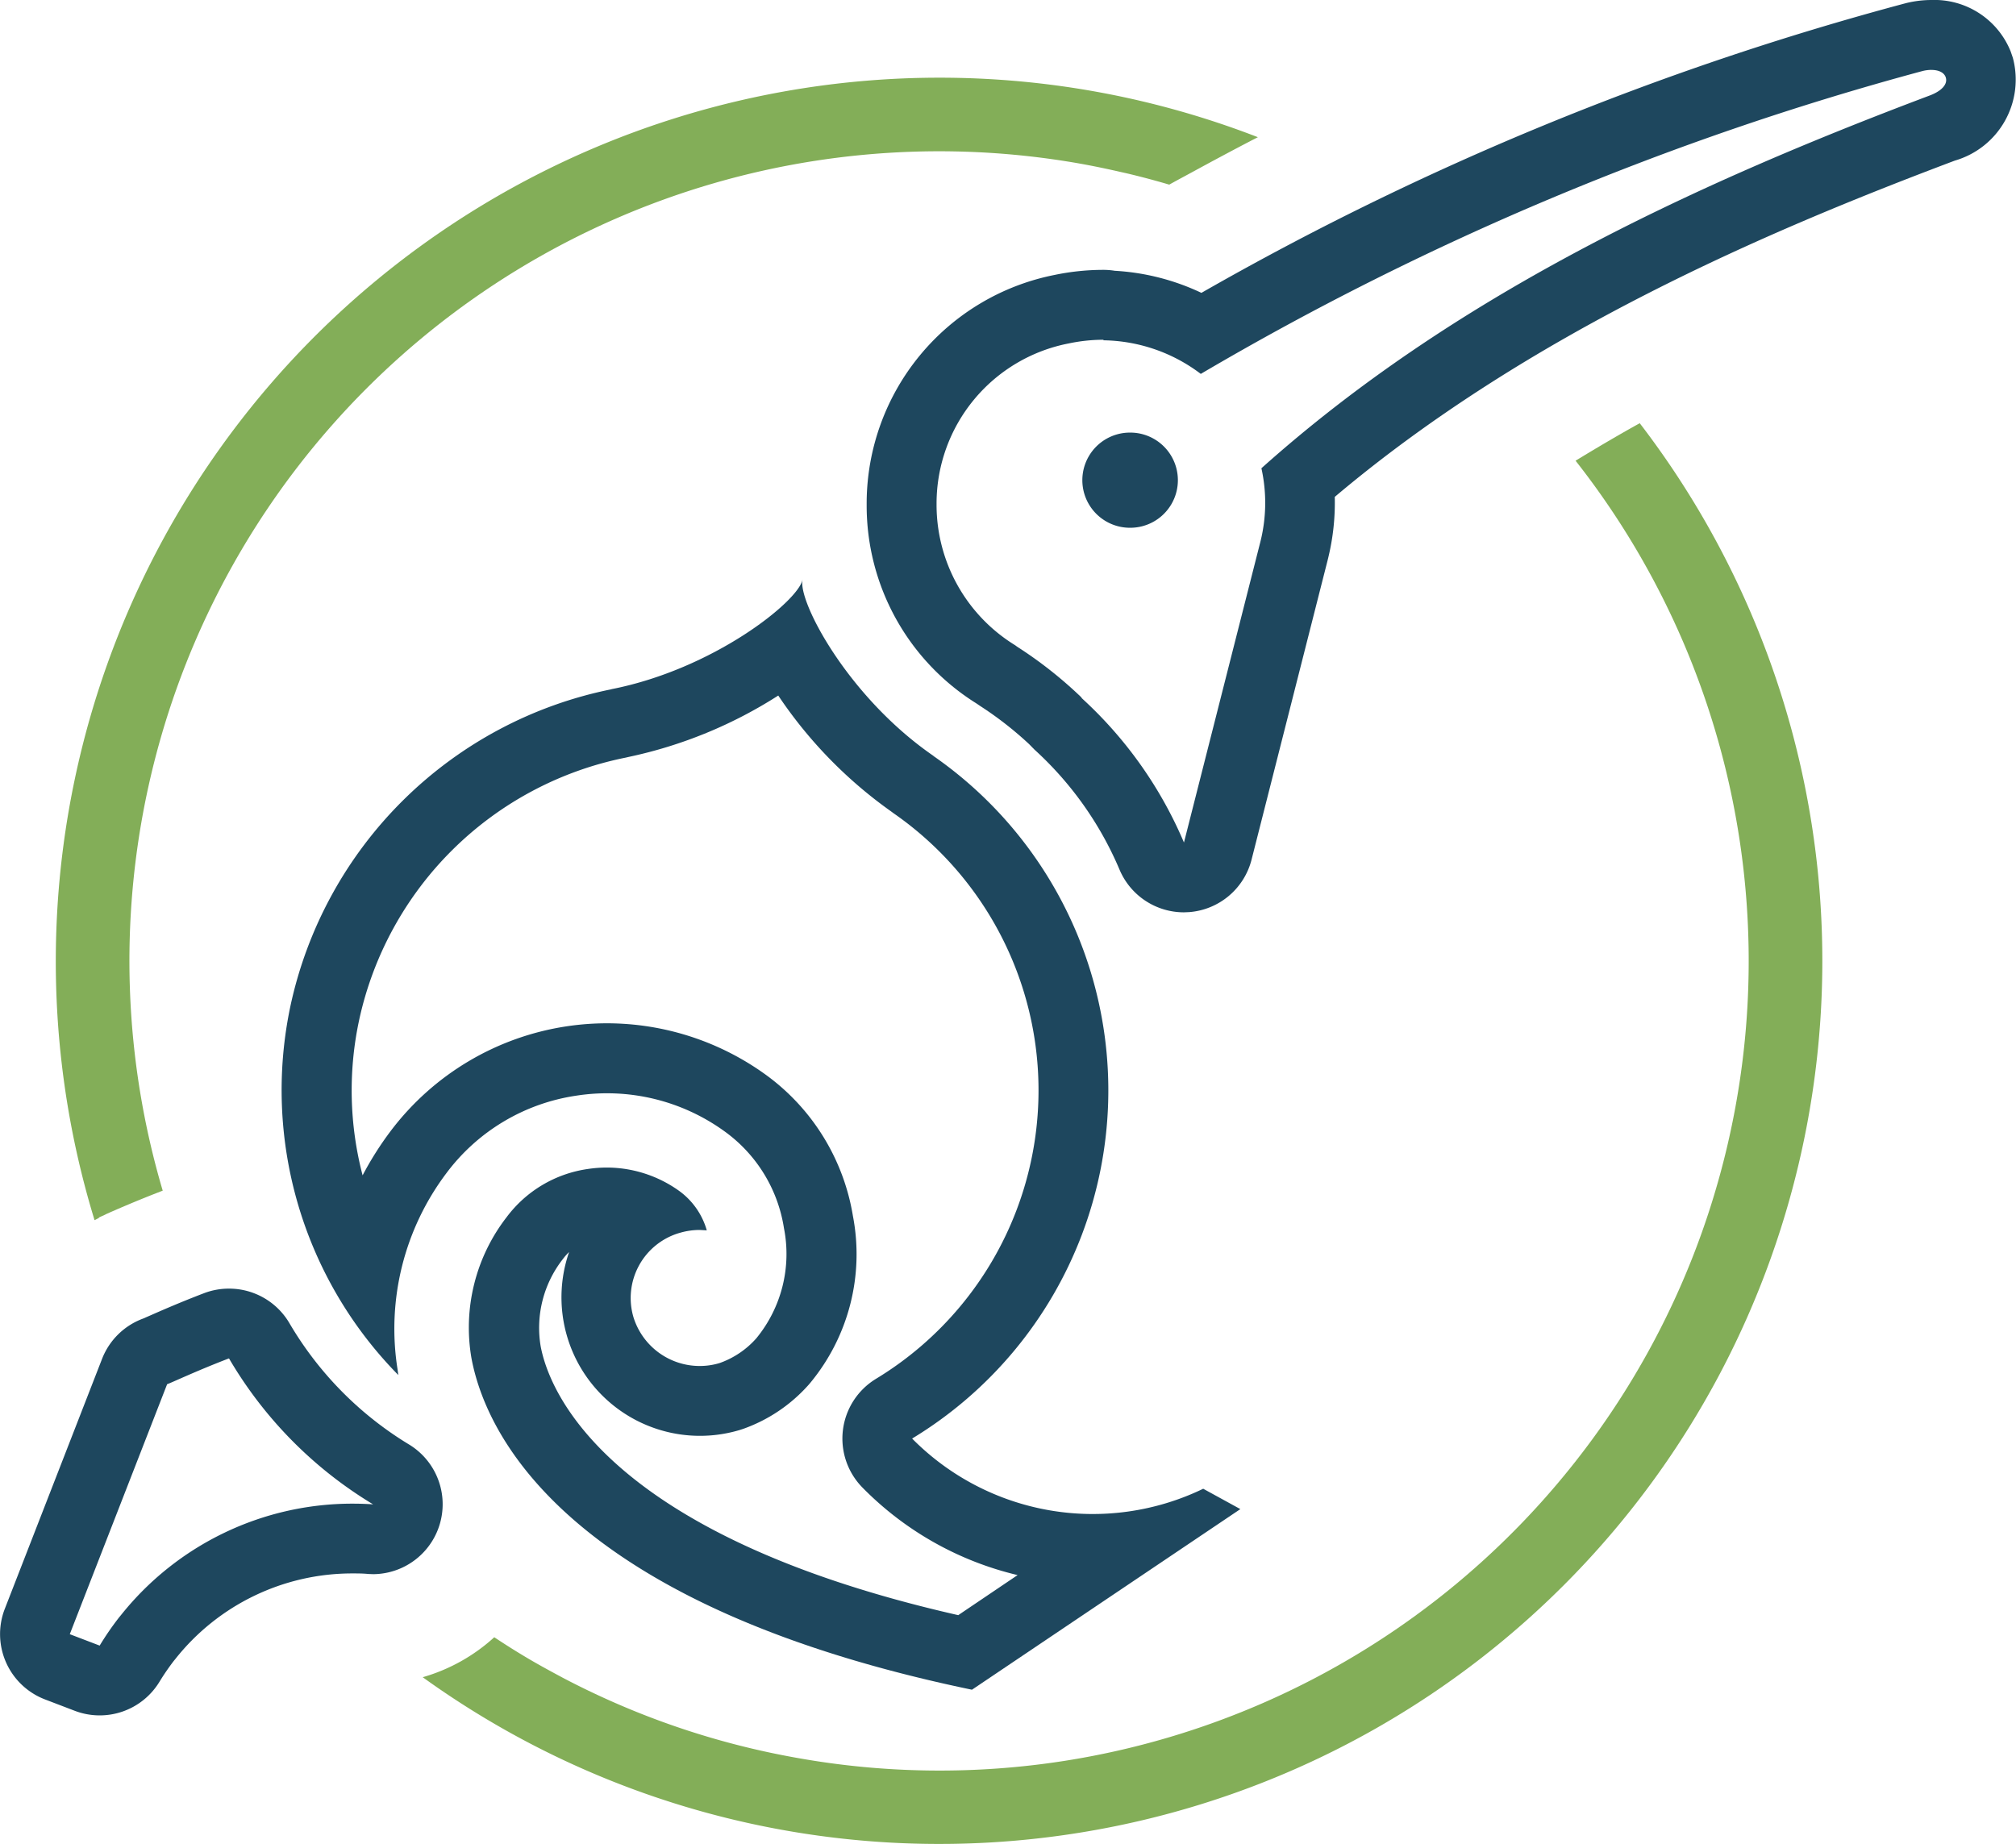
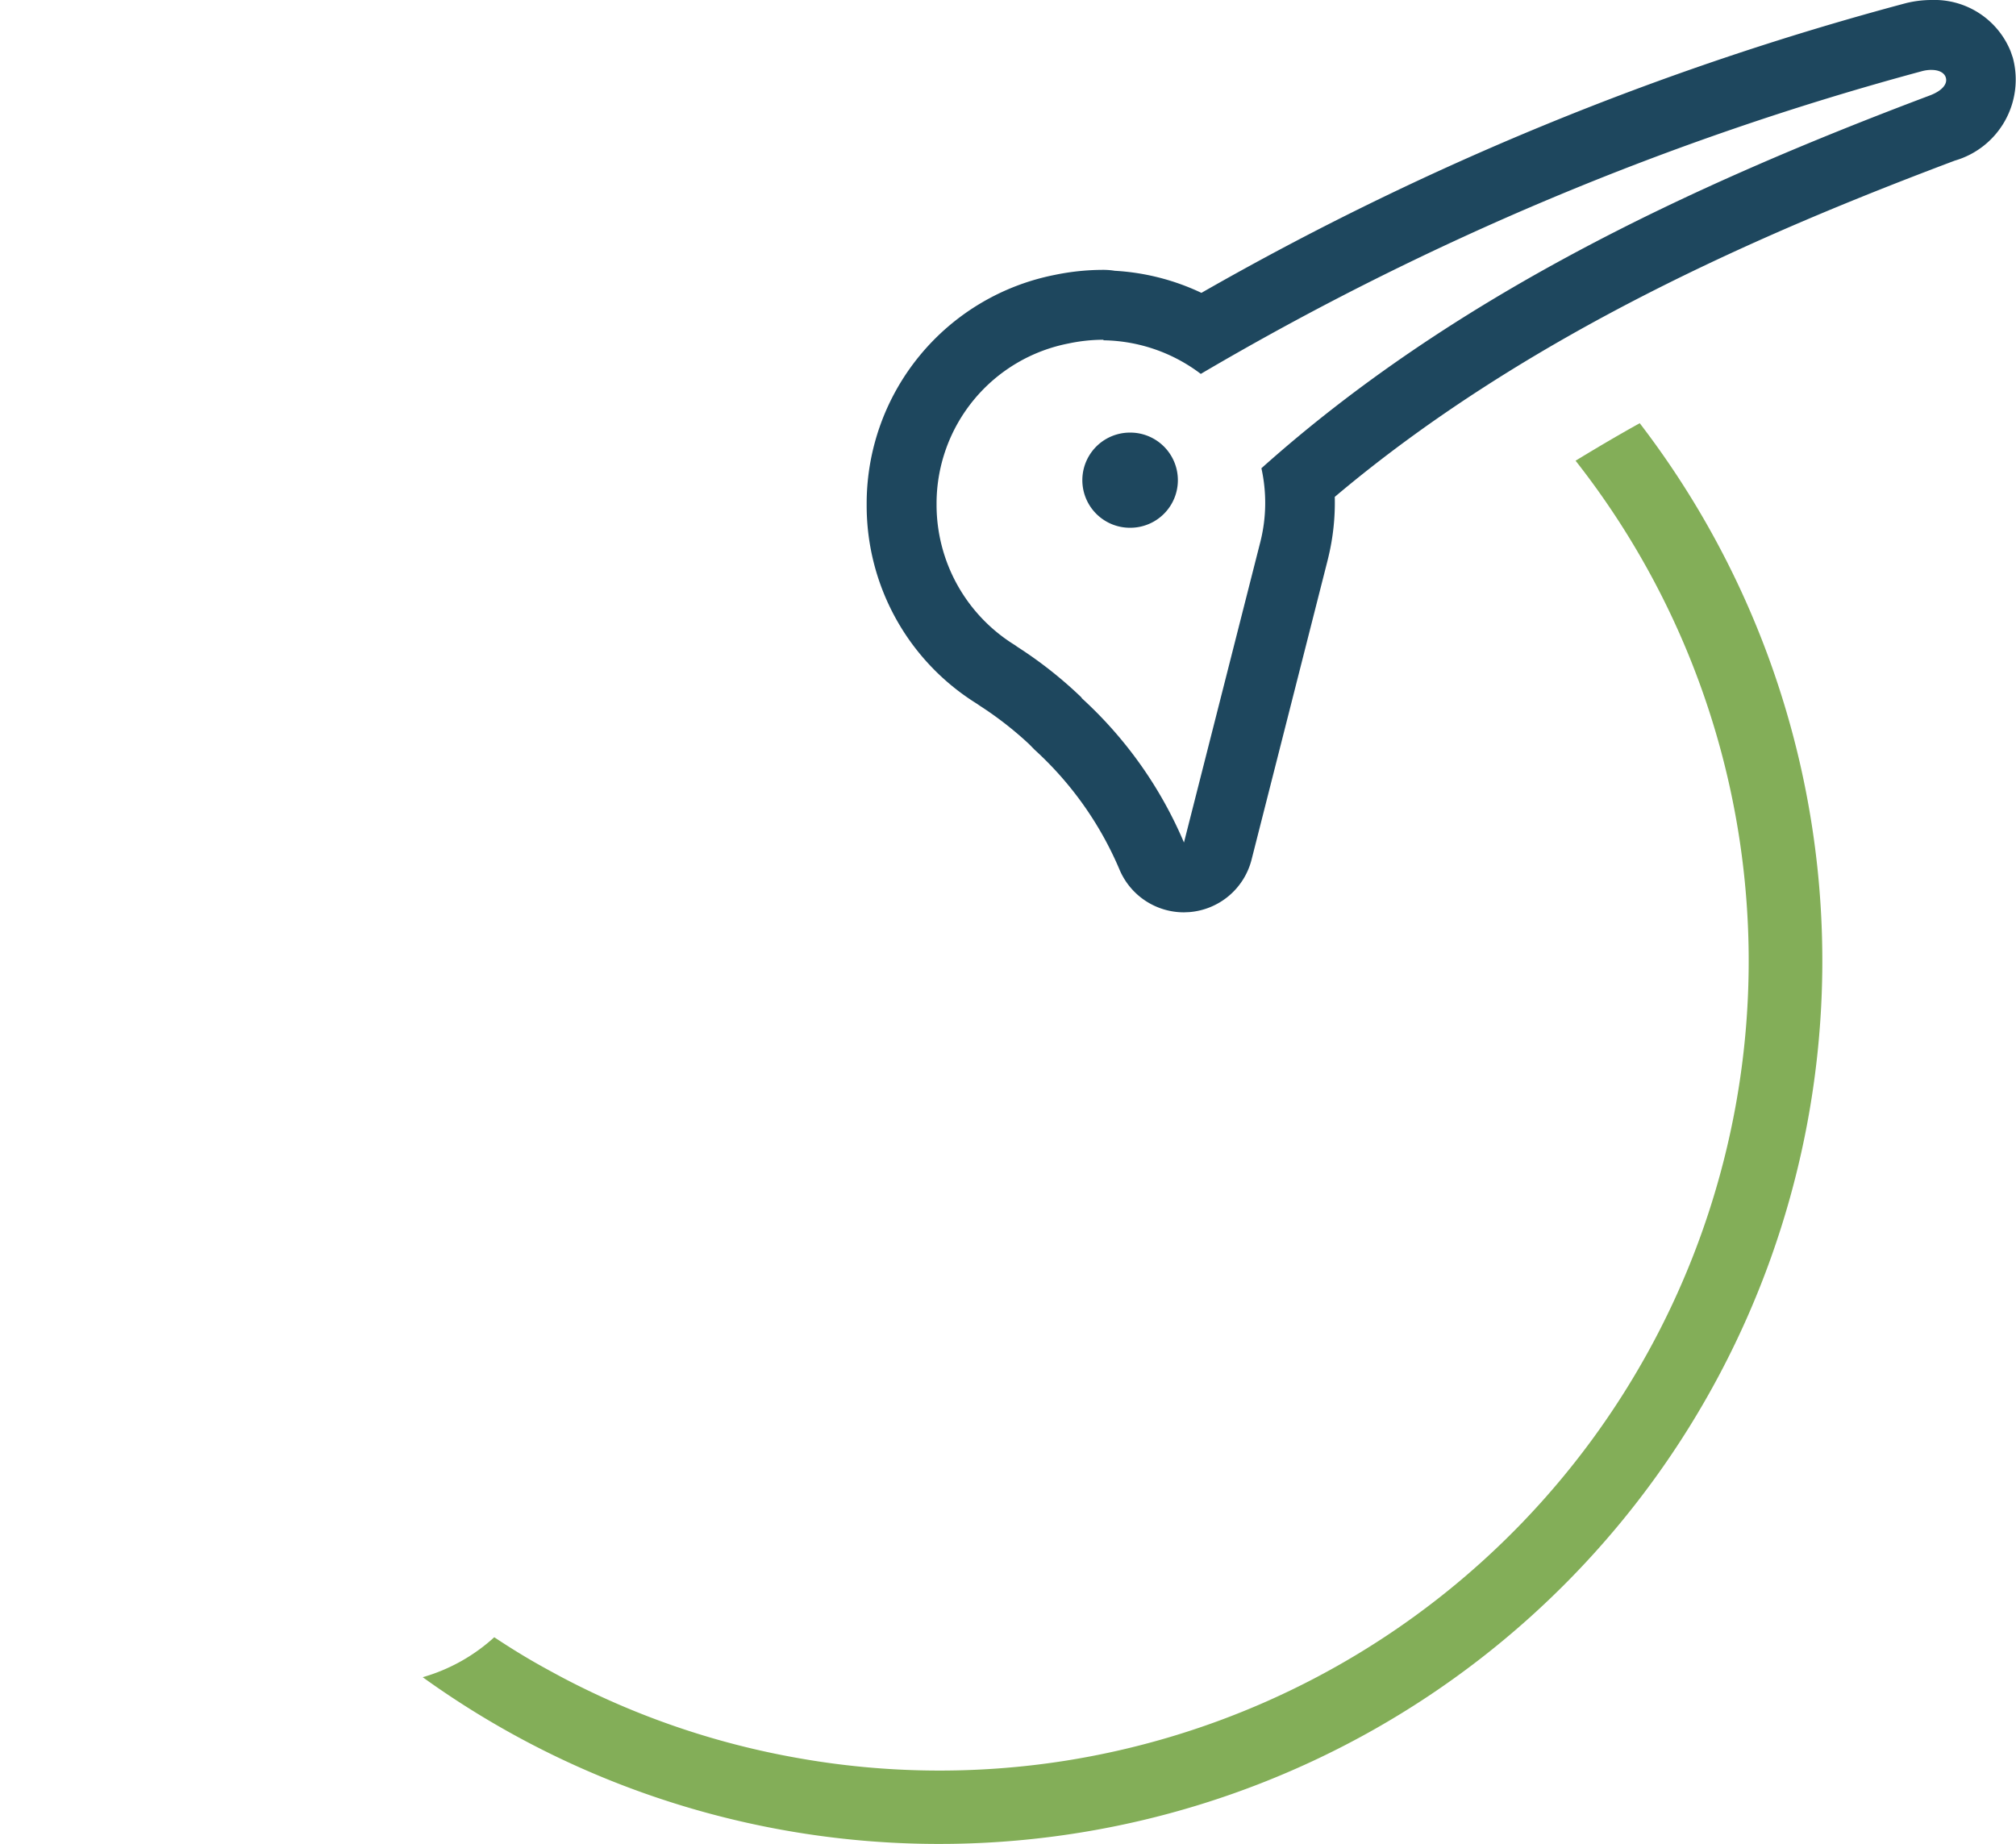
<svg xmlns="http://www.w3.org/2000/svg" viewBox="0 0 54.774 50.112" height="50.112" width="54.774">
  <g transform="translate(-820.216 -4612.889)" id="Group_2251">
    <g transform="translate(0 -40)" id="Group_1853">
-       <path fill="#1e475e" transform="translate(820.216 4652.889)" d="M6.224,36.916a11.282,11.282,0,0,0,3.913,3.962c-.189-.013-.376-.019-.564-.019A8.039,8.039,0,0,0,3.3,43.871l-.064.078a7.9,7.9,0,0,0-.528.767l-.812-.31,2.645-6.793c.137-.047.757-.346,1.676-.7Zm0-1.9H6.218a1.889,1.889,0,0,0-.677.125c-.656.251-1.165.475-1.47.609l-.186.081a1.9,1.9,0,0,0-1.111,1.091L.13,43.718a1.9,1.9,0,0,0,1.091,2.46l.811.31a1.9,1.9,0,0,0,2.3-.788,6.435,6.435,0,0,1,.388-.566l.045-.055a6.127,6.127,0,0,1,4.81-2.324c.143,0,.287,0,.431.015l.134.005a1.9,1.9,0,0,0,.978-3.521,9.428,9.428,0,0,1-3.255-3.3,1.9,1.9,0,0,0-1.637-.938" id="Path_3726" />
-       <path fill="#1e475e" transform="translate(820.216 4652.889)" d="M21.145,18.9A12.126,12.126,0,0,0,24.2,22.041l.08.059A9.166,9.166,0,0,1,23.8,37.467a1.9,1.9,0,0,0-.366,2.956A8.734,8.734,0,0,0,27.648,42.8l-1.613,1.089c-9.663-2.193-11.131-6.15-11.346-7.31a3.03,3.03,0,0,1,.608-2.371,1.462,1.462,0,0,1,.165-.186A3.763,3.763,0,0,0,20.1,38.857l.092-.03a4.3,4.3,0,0,0,1.787-1.208l.044-.052a5.488,5.488,0,0,0,1.151-4.522A5.924,5.924,0,0,0,20.8,29.2a7.361,7.361,0,0,0-10.183,1.53,8.776,8.776,0,0,0-.765,1.208,9.112,9.112,0,0,1-.1-4.193,9.275,9.275,0,0,1,7.247-7.158l.1-.023A12.235,12.235,0,0,0,21.145,18.9m.658-3.144c-.124.591-2.423,2.431-5.2,2.973h.013a11.178,11.178,0,0,0-8.728,8.621,11.038,11.038,0,0,0,2.934,10.014v0L10.8,37.2a7.026,7.026,0,0,1,1.329-5.322,5.386,5.386,0,0,1,3.539-2.107,5.442,5.442,0,0,1,4.017.971A3.994,3.994,0,0,1,21.3,33.374a3.615,3.615,0,0,1-.75,2.991,2.394,2.394,0,0,1-1,.674,1.86,1.86,0,0,1-.538.079,1.884,1.884,0,0,1-1.8-1.322,1.843,1.843,0,0,1,1.241-2.291l.022-.006a1.9,1.9,0,0,1,.535-.077l.193.01a2,2,0,0,0-.743-1.066,3.382,3.382,0,0,0-1.978-.64,3.462,3.462,0,0,0-.517.04,3.341,3.341,0,0,0-2.2,1.308,4.9,4.9,0,0,0-.957,3.824c.454,2.45,3.074,6.829,13.6,9.017L33.7,41.007l-1.009-.553a6.9,6.9,0,0,1-7.909-1.364,11.062,11.062,0,0,0,.578-18.548h.005c-2.324-1.6-3.685-4.193-3.561-4.784" id="Path_3727" />
      <path fill="#1e475e" transform="translate(820.216 4652.889)" d="M52.477,1.9c.2,0,.35.074.39.208l0,0c.054.182-.113.362-.424.482C45.853,5.072,39.464,8.078,34.272,12.724a4.337,4.337,0,0,1-.02,1.966l-.013.053-.011.042-2.06,8.109a11.266,11.266,0,0,0-2.781-3.926v-.012a11.39,11.39,0,0,0-1.741-1.376l-.075-.053a4.479,4.479,0,0,1-2.125-3.8v-.059a4.433,4.433,0,0,1,3.592-4.336,4.6,4.6,0,0,1,.943-.1h0v.015a4.476,4.476,0,0,1,2.644.913,79.407,79.407,0,0,1,19.609-8.23,1.021,1.021,0,0,1,.241-.031M30.7,14.341a1.293,1.293,0,0,0,.019-2.586h-.013a1.293,1.293,0,0,0-.012,2.586H30.7M52.477,0a2.908,2.908,0,0,0-.687.084A80.122,80.122,0,0,0,32.642,7.958a6.32,6.32,0,0,0-2.353-.6,1.934,1.934,0,0,0-.306-.025,6.509,6.509,0,0,0-1.336.139,6.335,6.335,0,0,0-5.1,6.185v.068a6.336,6.336,0,0,0,2.975,5.385l.1.068a9.542,9.542,0,0,1,1.336,1.04l.148.151a9.32,9.32,0,0,1,2.313,3.266,1.9,1.9,0,0,0,1.746,1.156l.145-.006a1.9,1.9,0,0,0,1.694-1.424l2.06-8.109.011-.045.013-.053a6.329,6.329,0,0,0,.177-1.652C41.539,9.05,48,6.289,53.113,4.364a2.292,2.292,0,0,0,1.575-2.795L54.63,1.4A2.233,2.233,0,0,0,52.477,0" id="Path_3728" />
      <path fill="#83ae58" transform="translate(820.216 4652.889)" d="M44.551,11.5c-.587.325-1.166.667-1.743,1.019A22,22,0,0,1,28.924,47.848a21.953,21.953,0,0,1-7.271-.081,21.832,21.832,0,0,1-6.362-2.177c-.374-.2-.742-.4-1.1-.618-.258-.155-.511-.317-.762-.483a4.879,4.879,0,0,1-1.944,1.086A23.995,23.995,0,0,0,44.551,11.5" id="Path_3729" />
-       <path fill="#83ae58" transform="translate(820.216 4652.889)" d="M25.516,2.111A24.012,24.012,0,0,0,2.569,33.156c.041-.018.079-.043.121-.06l-.006-.012L2.871,33l-.008,0c.3-.133.856-.376,1.558-.646A22,22,0,0,1,28.987,4.386c.492.078.976.176,1.456.286.093.021.186.041.279.064q.528.128,1.046.281c.2-.112.41-.223.615-.335.592-.322,1.185-.641,1.793-.954a23.936,23.936,0,0,0-8.66-1.617" id="Path_3730" />
    </g>
  </g>
</svg>